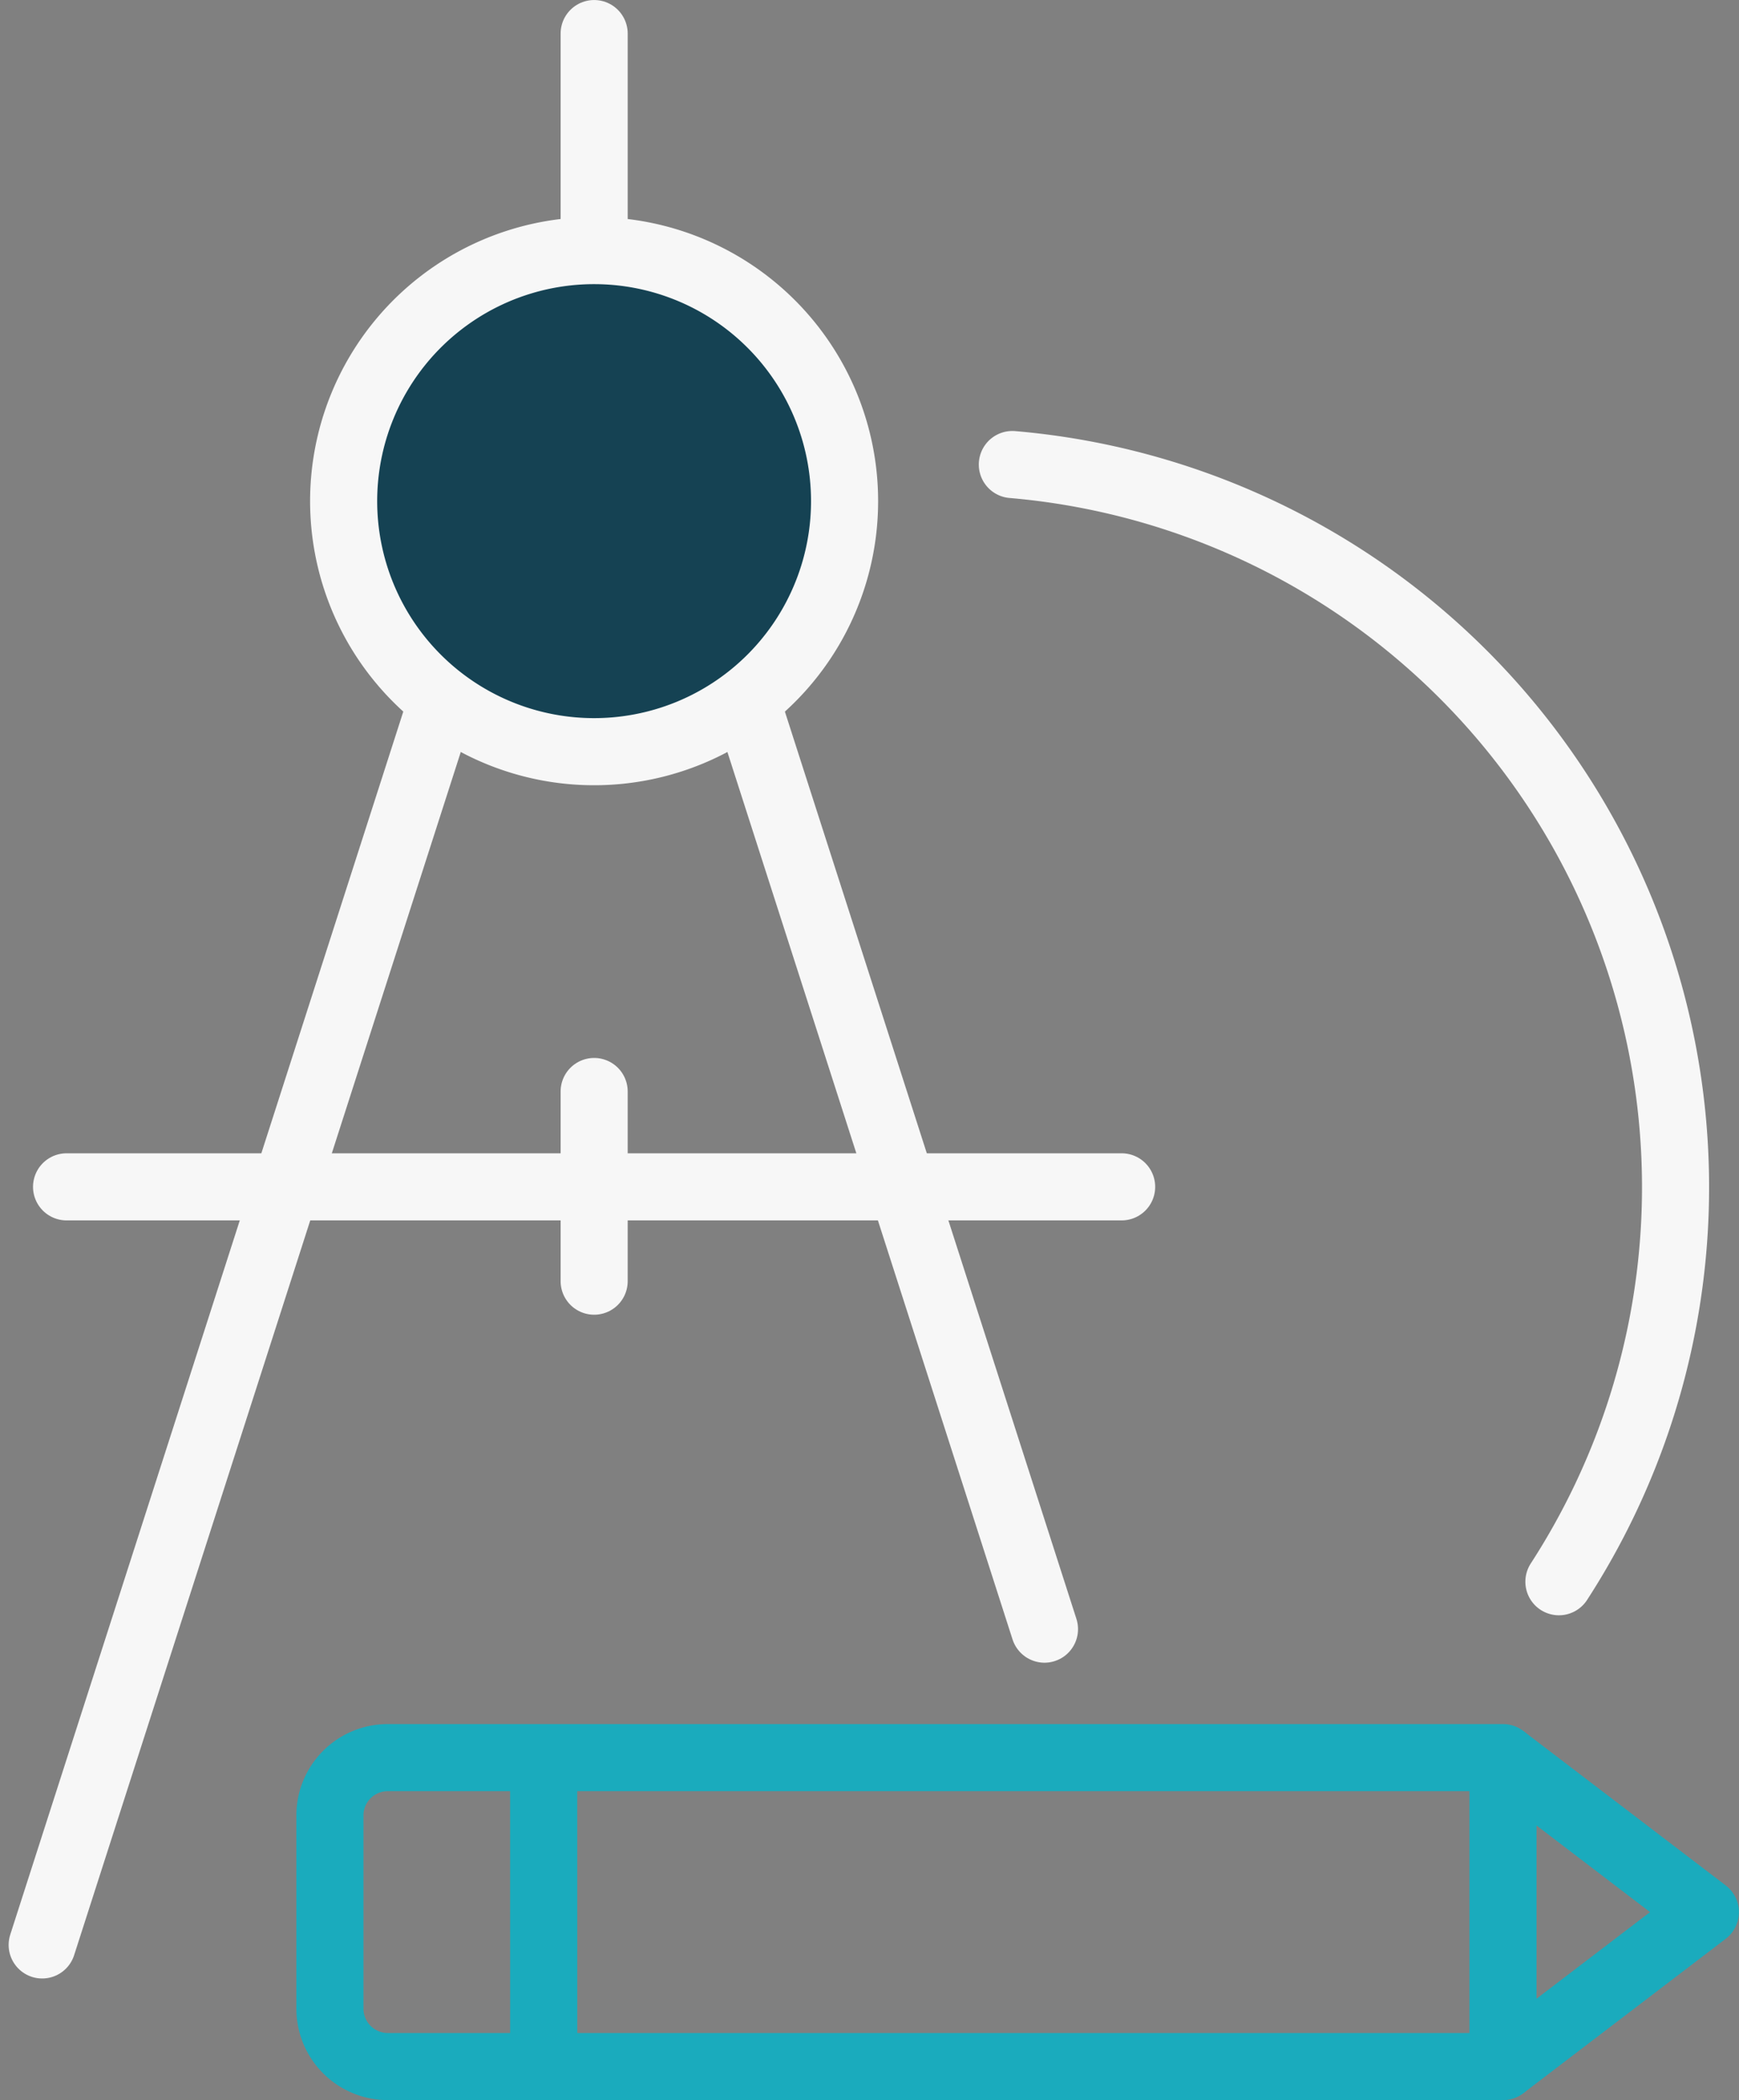
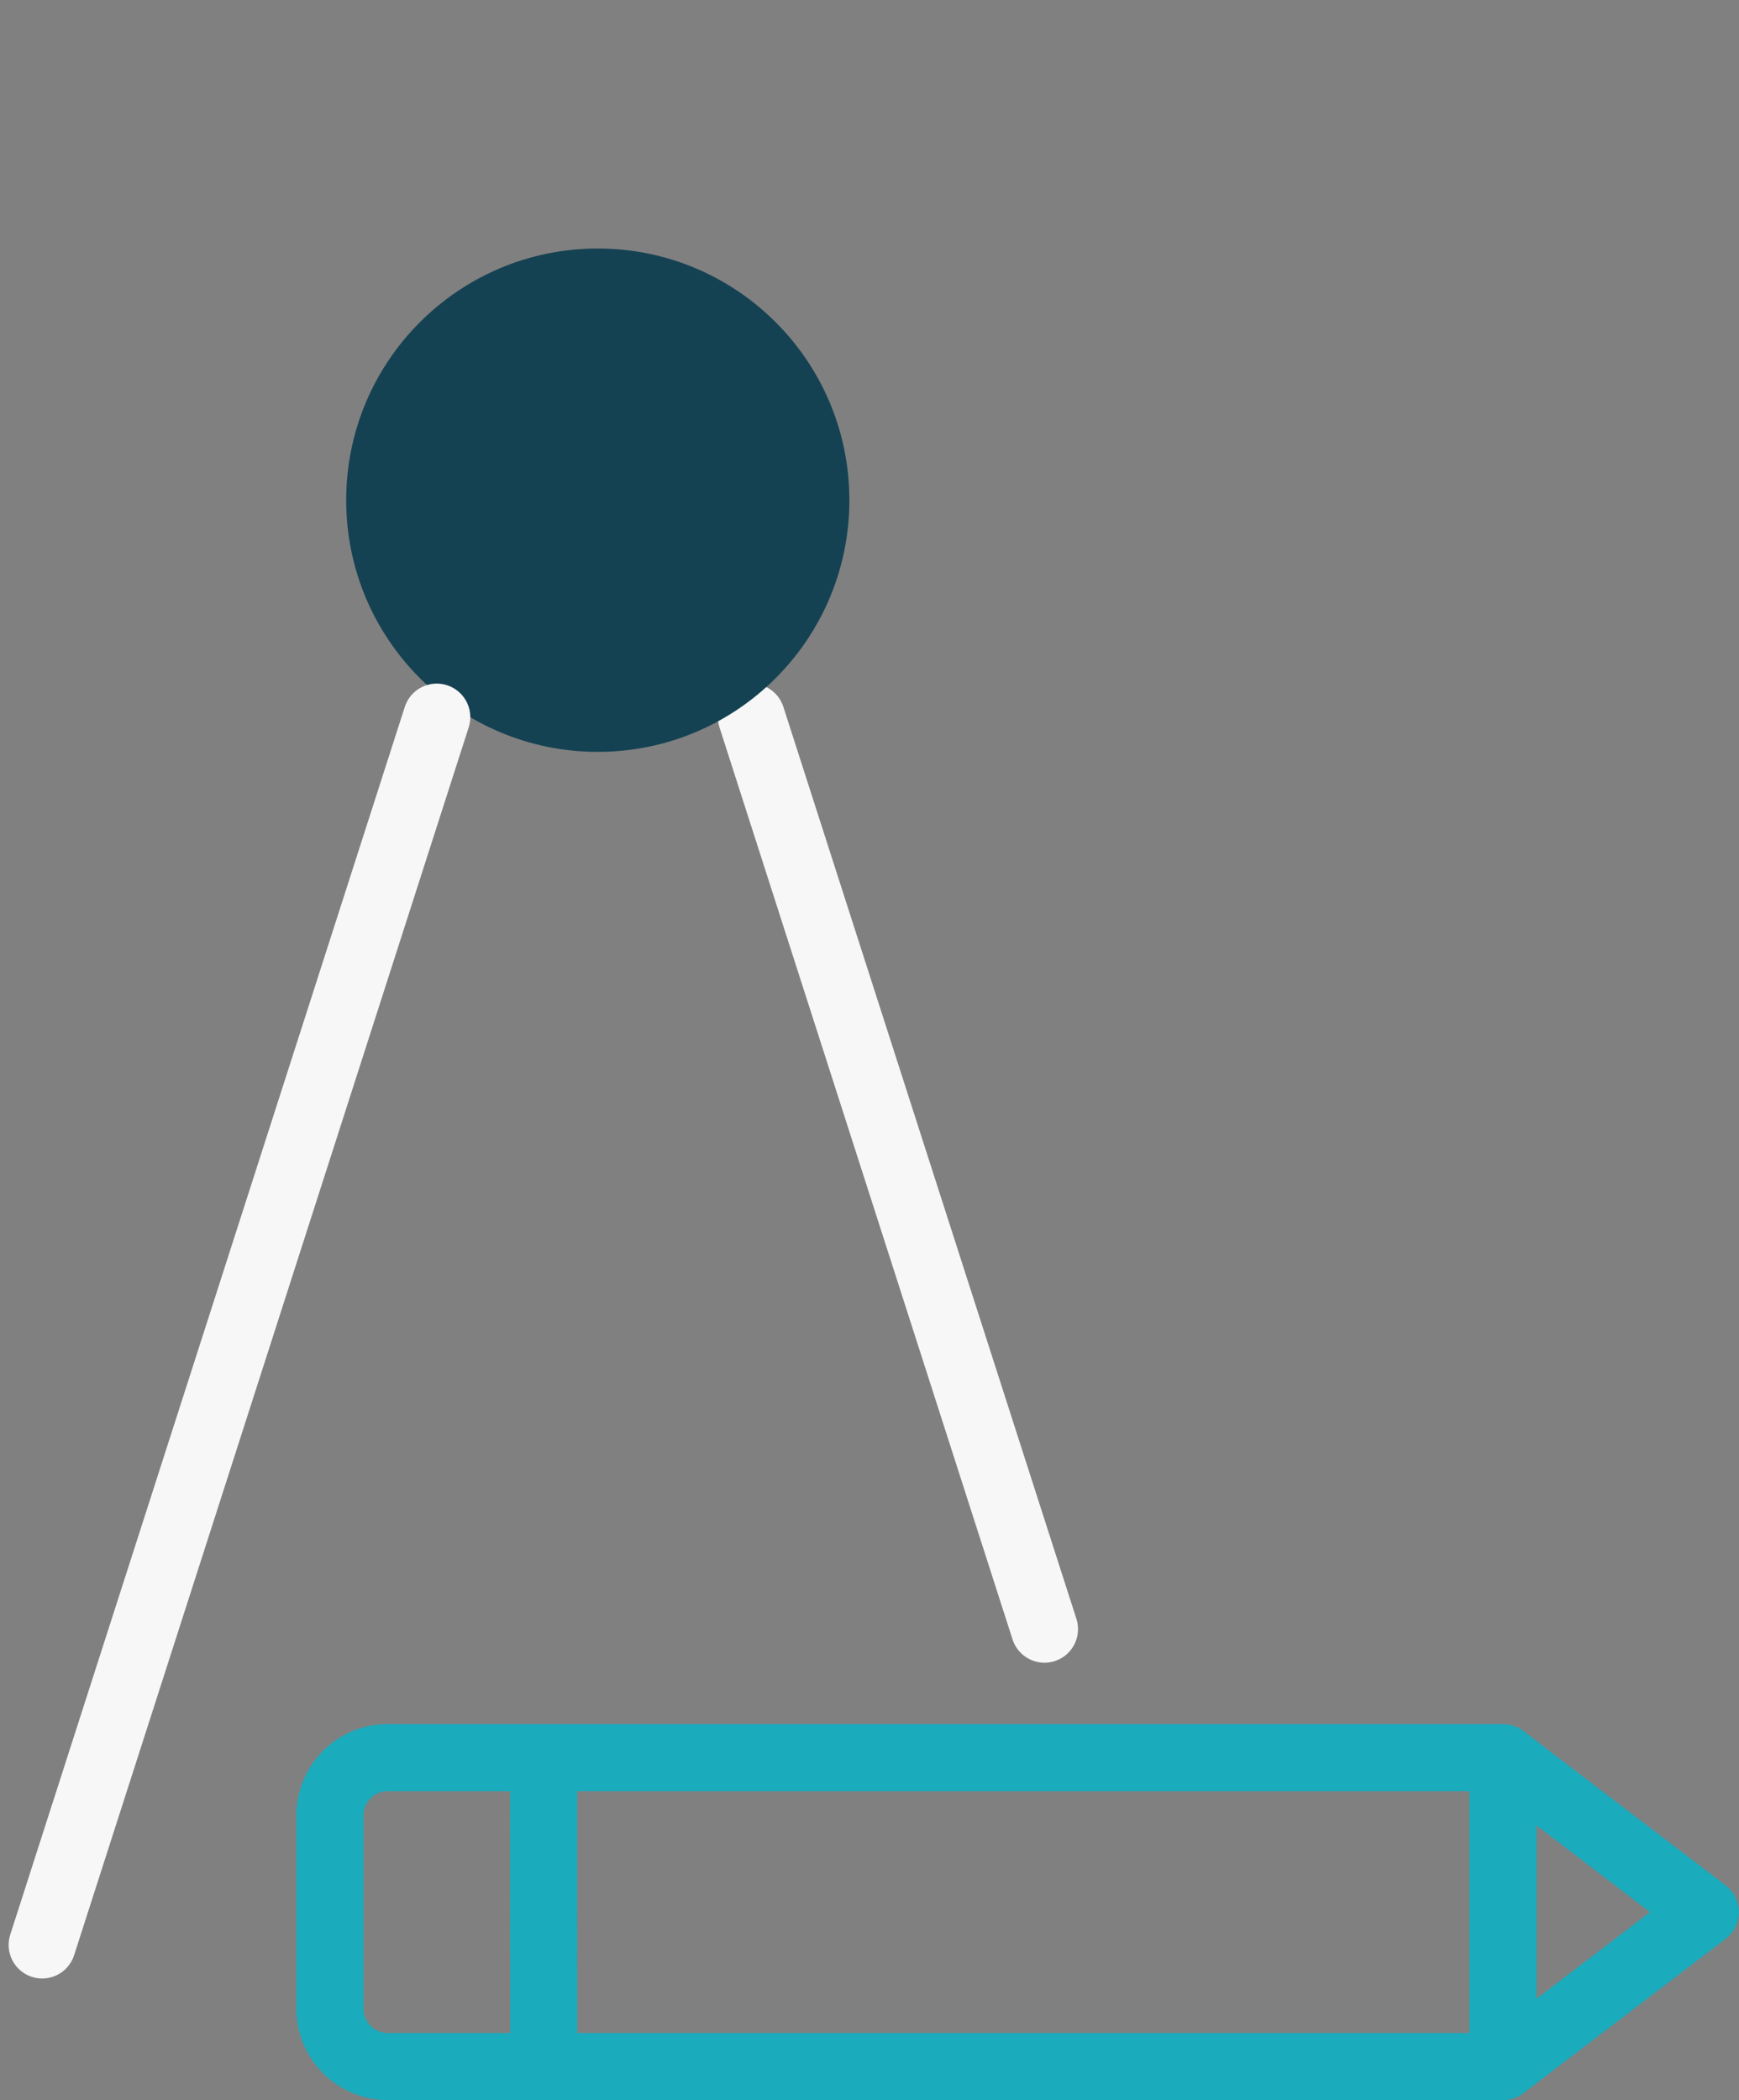
<svg xmlns="http://www.w3.org/2000/svg" width="82.941" height="100.132" viewBox="0 0 82.941 100.132">
  <rect x="0" y="0" width="82.941" height="100.132" fill="#808080" stroke="none" />
  <g id="Raggruppa_29553" data-name="Raggruppa 29553" transform="translate(0.511 0.098)">
    <line id="Linea_157" data-name="Linea 157" x1="13.976" y1="43.482" transform="translate(35.329 34.096)" fill="none" stroke="#f7f7f7" stroke-linecap="round" stroke-width="3.2" />
    <g id="Raggruppa_29510" data-name="Raggruppa 29510" transform="translate(0 0)">
      <g id="Raggruppa_29534" data-name="Raggruppa 29534">
        <circle id="Ellisse_71" data-name="Ellisse 71" cx="12" cy="12" r="12" transform="translate(16 11.751)" fill="#154253" />
        <line id="Linea_158" data-name="Linea 158" y1="58.539" x2="18.818" transform="translate(1.501 34.096)" fill="none" stroke="#f7f7f7" stroke-linecap="round" stroke-width="3.2" />
-         <path id="Tracciato_11176" data-name="Tracciato 11176" d="M34.468,19.832A11.946,11.946,0,1,1,22.524,7.892,11.945,11.945,0,0,1,34.468,19.832Z" transform="translate(5.303 3.958)" fill="none" stroke="#f7f7f7" stroke-linecap="round" stroke-width="3.2" />
-         <line id="Linea_159" data-name="Linea 159" x2="50.321" transform="translate(2.664 56.49)" fill="none" stroke="#f7f7f7" stroke-linecap="round" stroke-width="3.2" />
-         <line id="Linea_160" data-name="Linea 160" y2="9.043" transform="translate(27.827 51.944)" fill="none" stroke="#f7f7f7" stroke-linecap="round" stroke-width="3.2" />
-         <line id="Linea_161" data-name="Linea 161" y1="8.922" transform="translate(27.827 1.503)" fill="none" stroke="#f7f7f7" stroke-linecap="round" stroke-width="3.2" />
        <path id="Tracciato_11177" data-name="Tracciato 11177" d="M66.089,55.749H12.9a2.757,2.757,0,0,0-2.761,2.76l0,9.208A2.762,2.762,0,0,0,12.9,70.478H66.089Z" transform="translate(5.085 27.956)" fill="none" stroke="#1aabbd" stroke-linejoin="round" stroke-width="3.2" />
        <line id="Linea_162" data-name="Linea 162" x2="0.002" y2="14.729" transform="translate(25.419 83.705)" fill="none" stroke="#1aabbd" stroke-linejoin="round" stroke-width="3.2" />
        <path id="Tracciato_11178" data-name="Tracciato 11178" d="M47.4,55.749l9.656,7.365L47.4,70.478" transform="translate(23.77 27.956)" fill="none" stroke="#1aabbd" stroke-linejoin="round" stroke-width="3.2" />
-         <path id="Tracciato_11179" data-name="Tracciato 11179" d="M31.818,14.686A34.582,34.582,0,0,1,57.886,67.952" transform="translate(15.955 7.365)" fill="none" stroke="#f7f7f7" stroke-linecap="round" stroke-linejoin="round" stroke-width="3.2" />
      </g>
    </g>
  </g>
</svg>